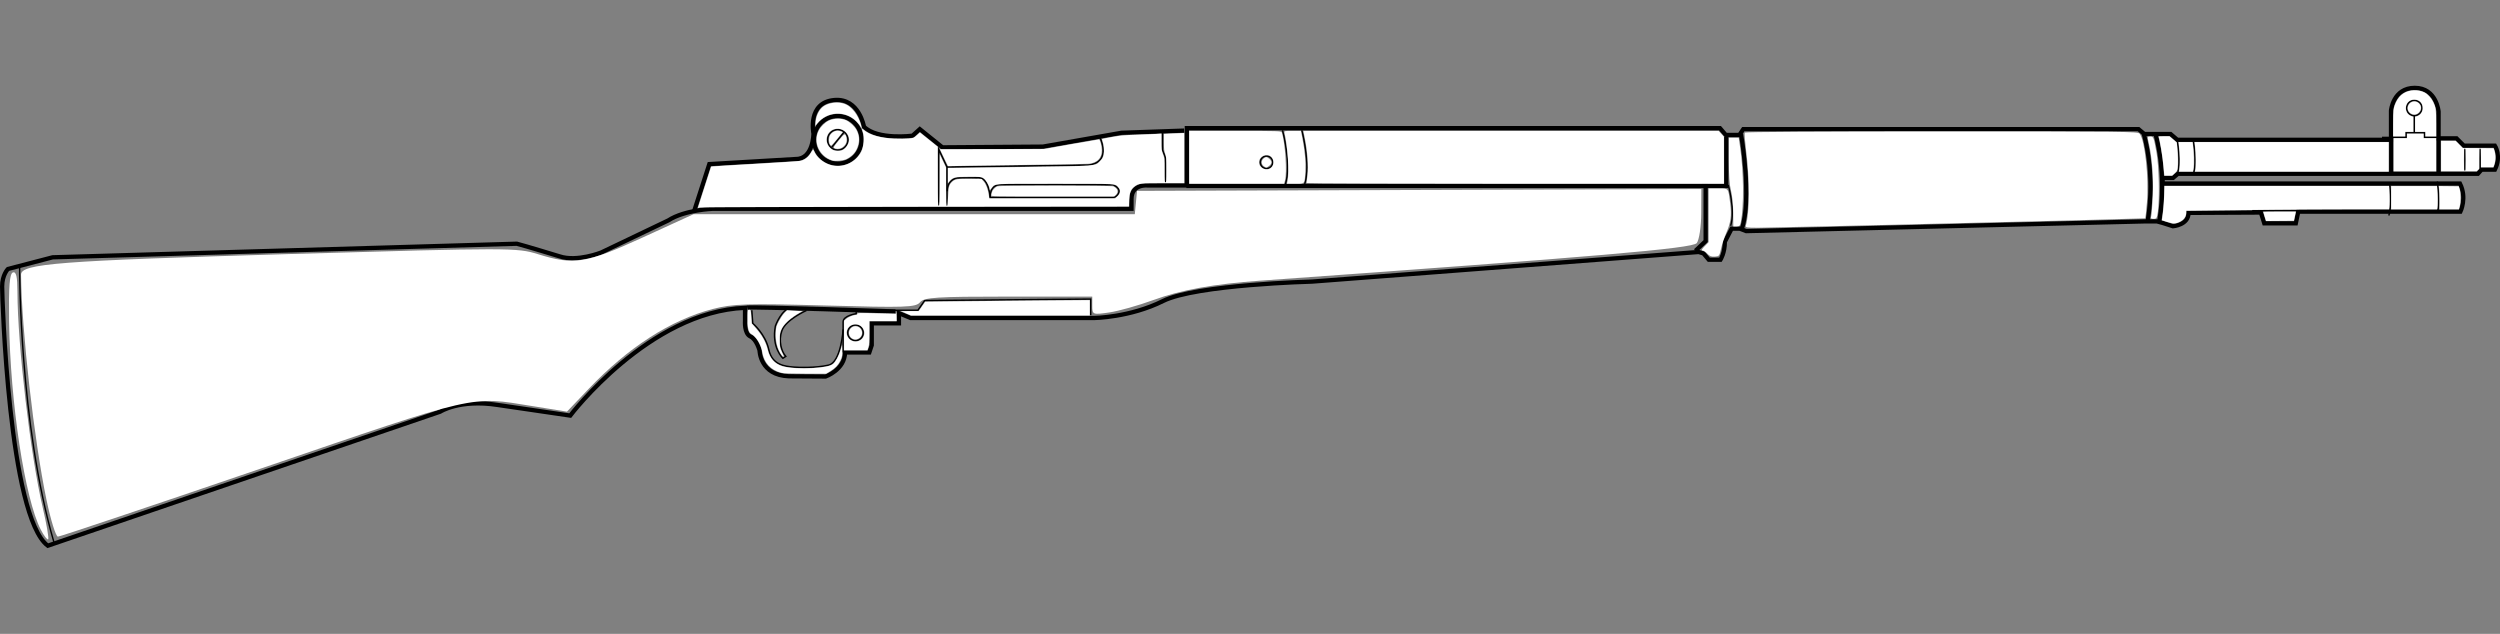
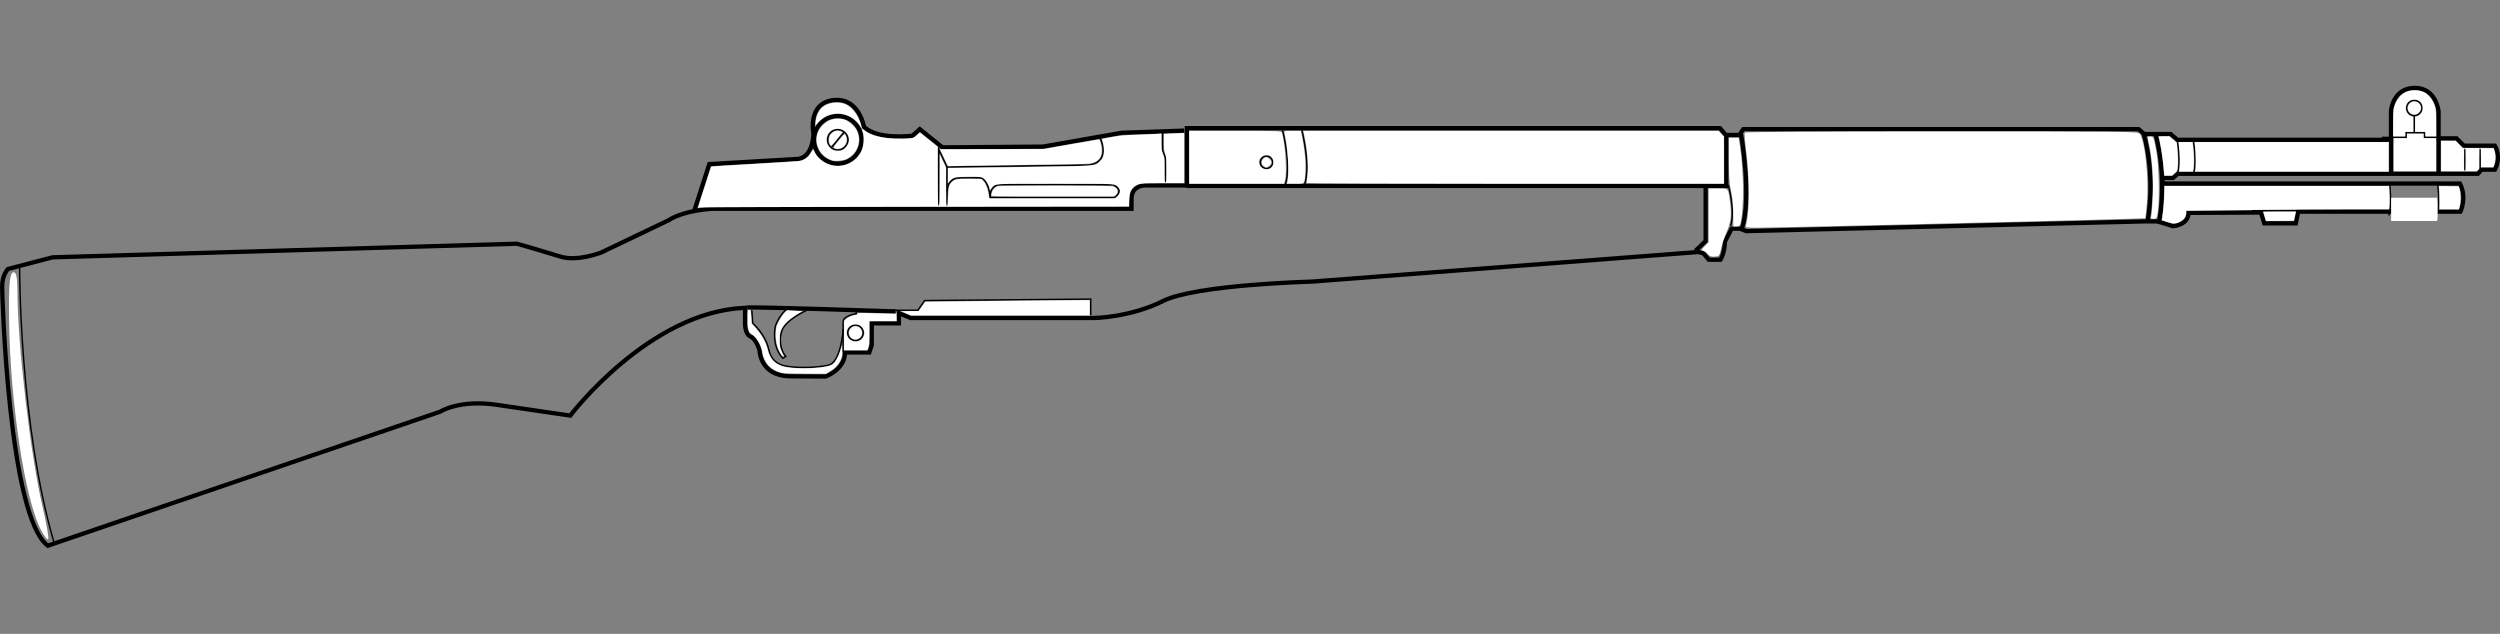
<svg xmlns="http://www.w3.org/2000/svg" xmlns:ns1="http://sodipodi.sourceforge.net/DTD/sodipodi-0.dtd" xmlns:ns2="http://www.inkscape.org/namespaces/inkscape" version="1.1" x="0px" y="0px" width="1751.201" height="444" viewBox="0 0 1751.201 444" enable-background="new 0 0 2016 480.882" xml:space="preserve" id="svg82" ns1:docname="weapon_m1g.svg" ns2:version="1.0.2-2 (e86c870879, 2021-01-15)">
  <rect x="0" y="0" width="1751.201" height="444" fill="#808080" stroke="none" />
  <defs id="defs86" />
  <ns1:namedview pagecolor="#ffffff" bordercolor="#666666" borderopacity="1" objecttolerance="10" gridtolerance="10" guidetolerance="10" ns2:pageopacity="0" ns2:pageshadow="2" ns2:window-width="1920" ns2:window-height="1017" id="namedview84" showgrid="false" ns2:zoom="0.28174604" ns2:cx="1750.2641" ns2:cy="353.44491" ns2:window-x="-8" ns2:window-y="-8" ns2:window-maximized="1" ns2:current-layer="svg82" ns2:document-rotation="0" ns2:pagecheckerboard="true" />
  <g id="Layer_1" transform="matrix(-1,0,0,1,1830.917,-29.798)">
    <g id="g78">
      <g id="g60">
        <path style="fill:none;stroke:#000000;stroke-width:3;stroke-miterlimit:10;opacity:1" ns2:connector-curvature="0" id="path2" d="M 316.011,158.351 H 107.78 c -5.102,10.032 -0.341,19.726 -0.341,19.726 h 113.598 l 1.699,8.163 h 22.107 l 2.381,-7.568 50.676,0.255 c 0,8.504 10.885,9.354 10.885,9.354 l 7.481,-2.38 3.743,-1.02 h 8.501 l 279.231,6.802 4.42,-1.7 h 5.783 l 4.761,9.183 c 0,7.823 3.061,12.584 3.061,12.584 h 8.163 l 3.74,-4.421 3.402,-1.02 270.729,20.744 c 0,0 81.285,2.041 104.414,13.604 23.125,11.564 48.294,11.904 48.294,11.904 h 128.561 l 8.163,-3.4 v 7.142 h 19.048 v 15.305 l 1.702,5.102 h 17.003 c 0.171,12.073 13.607,16.835 13.607,16.835 l 25.675,-0.17 c 20.407,-0.681 20.579,-18.026 20.579,-18.026 0,0 2.041,-7.822 6.46,-9.863 4.42,-2.041 3.743,-10.884 3.743,-10.884 v -9.183 c 67.341,2.721 122.439,75.504 122.439,75.504 l 51.016,-7.482 c 26.529,-4.082 40.132,4.761 40.132,4.761 l 274.812,93.87 c 27.21,-20.406 31.969,-173.456 31.969,-181.619 0,-8.163 -4.081,-12.244 -4.081,-12.244 l -31.291,-8.163 -325.147,-9.523 c -5.44,1.362 -29.928,8.843 -29.928,8.843 -12.244,4.082 -29.247,-2.72 -29.247,-2.72 l -46.936,-22.447 c -11.566,-7.483 -31.292,-8.163 -31.292,-8.163 h -258.481 -34.691 v -6.803 c 0,-10.884 -11.566,-9.523 -11.566,-9.523 H 999.55 V 119.577 H 626.108 l -4.082,4.761 h -9.523 l -2.721,-4.081 h -276.85 l -4.081,3.401 h -10.883 -7.483 l -4.761,4.082 h -149.65 v -20.407 c 0,0 -1.359,-15.985 -16.665,-15.985 -15.305,0 -16.666,16.666 -16.666,16.666 v 18.706 h -12.585 l -5.102,5.102 H 83.292 c 0,0 -4.761,7.311 0,16.834 h 9.353 l 2.55,2.892 h 12.414 12.754 185.02 l 3.402,2.89 h 7.312 z" stroke-miterlimit="10" />
        <path style="fill:none;stroke:#000000;stroke-width:3;stroke-miterlimit:10;opacity:1" ns2:connector-curvature="0" id="path4" d="m 321.113,123.574 c 0,0 -8.418,27.038 -2.806,60.71" stroke-miterlimit="10" />
        <path style="fill:none;stroke:#000000;stroke-width:3;stroke-miterlimit:10;opacity:1" ns2:connector-curvature="0" id="path6" d="m 329.275,123.574 c 0,0 -8.417,27.038 -2.805,60.71" stroke-miterlimit="10" />
        <line style="fill:none;stroke:#000000;stroke-width:3;stroke-miterlimit:10;opacity:1" id="line8" y2="150.868" x2="122.744" y1="126.779" x1="122.744" stroke-miterlimit="10" />
        <line style="fill:none;stroke:#000000;stroke-width:3;stroke-miterlimit:10;opacity:1" id="line10" y2="150.299" x2="155.905" y1="126.211" x1="155.905" stroke-miterlimit="10" />
        <line style="fill:none;stroke:#000000;stroke-miterlimit:10;opacity:1" id="line12" y2="148.572" x2="93.579" y1="134.032" x1="93.579" stroke-miterlimit="10" />
        <line style="fill:none;stroke:#000000;stroke-miterlimit:10;opacity:1" id="line14" y2="149.338" x2="104.292" y1="134.032" x1="104.292" stroke-miterlimit="10" />
        <circle style="fill:none;stroke:#000000;stroke-miterlimit:10;opacity:1" id="circle16" r="5.357" cy="105.463" cx="139.749" stroke-miterlimit="10" />
        <line style="fill:none;stroke:#000000;stroke-miterlimit:10;opacity:1" id="line18" y2="122.979" x2="139.749" y1="110.82" x1="139.749" stroke-miterlimit="10" />
        <polyline style="fill:none;stroke:#000000;stroke-miterlimit:10;opacity:1" id="polyline20" points="122.572,126.04 132.606,126.04 132.606,122.808      145.53,122.808 145.53,126.04 162.366,126.04    " stroke-miterlimit="10" />
        <path style="fill:none;stroke:#000000;stroke-miterlimit:10;opacity:1" ns2:connector-curvature="0" id="path22" d="m 294.5,128.42 c 0,0 -2.382,14.966 -0.341,21.768" stroke-miterlimit="10" />
        <path style="fill:none;stroke:#000000;stroke-miterlimit:10;opacity:1" ns2:connector-curvature="0" id="path24" d="m 123.611,156.983 c 0,0 -2.17,14.999 -0.034,21.77" stroke-miterlimit="10" />
        <path style="fill:none;stroke:#000000;stroke-miterlimit:10;opacity:1" ns2:connector-curvature="0" id="path26" d="m 156.916,159.014 c 0,0 -1.667,15.063 0.697,21.76" stroke-miterlimit="10" />
        <path style="fill:none;stroke:#000000;stroke-miterlimit:10;opacity:1" ns2:connector-curvature="0" id="path28" d="m 305.724,128.42 c 0,0 -2.381,14.966 -0.341,21.768" stroke-miterlimit="10" />
        <line style="fill:none;stroke:#000000;stroke-miterlimit:10;opacity:1" id="line30" y2="177.396" x2="253.26" y1="177.396" x1="219.334" stroke-miterlimit="10" />
        <path style="fill:none;stroke:#000000;stroke-width:3;stroke-miterlimit:10;opacity:1" ns2:connector-curvature="0" id="path32" d="m 611.397,123.574 c 0,0 -7.992,45.064 -0.51,66.831" stroke-miterlimit="10" />
        <polyline style="fill:none;stroke:#000000;stroke-width:3;stroke-miterlimit:10;opacity:1" id="polyline34" points="999.889,160.051 636.14,160.051      636.14,198.693 643.282,205.456    " stroke-miterlimit="10" />
        <polyline style="fill:none;stroke:#000000;stroke-width:3;stroke-miterlimit:10;opacity:1" id="polyline36" points="621.686,125.7 621.686,160.051      638.691,160.051    " stroke-miterlimit="10" />
        <path style="fill:none;stroke:#000000;stroke-miterlimit:10;opacity:1" ns2:connector-curvature="0" id="path38" d="m 620.325,159.37 c 0,0 -5.101,17.686 -1.7,28.569" stroke-miterlimit="10" />
        <path style="fill:none;stroke:#000000;stroke-width:3;stroke-miterlimit:10;opacity:1" ns2:connector-curvature="0" id="path40" d="m 1001.419,121.278 43.875,1.53 55.096,9.693 70.403,0.51 15.815,-12.753 5.102,4.591 c 0,0 24.487,3.232 34.009,-6.292 0,0 3.404,-20.066 20.578,-18.706 19.351,1.533 14.795,23.468 14.795,23.468 0,0 0,17.856 12.244,17.856 l 60.709,3.571 10.713,33.161" stroke-miterlimit="10" />
        <polyline style="fill:none;stroke:#000000;stroke-miterlimit:10;opacity:1" id="polyline42" points="1016.553,122.638 1016.553,134.882 1014.512,140.324      1014.512,157.33    " stroke-miterlimit="10" />
        <path style="fill:none;stroke:#000000;stroke-miterlimit:10;opacity:1" ns2:connector-curvature="0" id="path44" d="m 1060.77,125.36 c 0,0 -9.525,18.367 8.163,20.067 l 98.629,1.36 v 27.209" stroke-miterlimit="10" />
        <polyline style="fill:none;stroke:#000000;stroke-miterlimit:10;opacity:1" id="polyline46" points="1167.561,146.786 1173.344,134.372 1173.344,173.655         " stroke-miterlimit="10" />
        <path style="fill:none;stroke:#000000;stroke-miterlimit:10;opacity:1" ns2:connector-curvature="0" id="path48" d="m 1251.232,127.741 c 0,3.945 -3.2,7.143 -7.146,7.143 -3.942,0 -7.143,-3.198 -7.143,-7.143 0,-3.945 3.2,-7.143 7.143,-7.143 3.946,0 7.146,3.198 7.146,7.143 z" stroke-miterlimit="10" />
        <circle style="fill:none;stroke:#000000;stroke-width:3;stroke-miterlimit:10;opacity:1" id="circle50" r="16.666" cy="127.741" cx="1244.087" stroke-miterlimit="10" />
        <line style="fill:none;stroke:#000000;stroke-miterlimit:10;opacity:1" id="line52" y2="133.012" x2="1248.338" y1="122.13" x1="1239.494" stroke-miterlimit="10" />
        <path style="fill:none;stroke:#000000;stroke-miterlimit:10;opacity:1" ns2:connector-curvature="0" id="path54" d="m 1051.416,159.201 c 0,0 -4.336,1.701 -4.336,4.337 0,2.635 2.467,4.676 4.675,4.676 2.212,0 85.54,0 85.54,0 0,0 1.02,-9.183 -7.996,-9.183 -9.012,-0.001 -77.883,0.17 -77.883,0.17 z" stroke-miterlimit="10" />
        <path style="fill:none;stroke:#000000;stroke-miterlimit:10;opacity:1" ns2:connector-curvature="0" id="path56" d="m 1137.294,168.214 c 0,0 0.849,-13.944 7.991,-13.944 l 14.966,0.169 c 0,0 7.143,0.681 7.143,9.354" stroke-miterlimit="10" />
        <path style="fill:none;stroke:#000000;stroke-miterlimit:10;opacity:1" ns2:connector-curvature="0" id="path58" d="m 1066.892,250.52 v -11.223 l 116.316,1.02 4.759,6.802 h 13.264 l 29.933,0.34 v 2.041 c 0,0 9.183,1.361 9.183,5.782 0,4.421 0,21.427 0,21.427" stroke-miterlimit="10" />
      </g>
      <path style="fill:none;stroke:#000000;stroke-miterlimit:10;opacity:1" ns2:connector-curvature="0" id="path62" d="m 1240.347,260.553 c 0,0 1.359,22.958 10.203,24.998 8.841,2.041 20.746,1.701 24.488,1.361 6.177,-0.56 14.962,-1.36 17.345,-12.244 2.379,-10.884 11.224,-18.366 11.224,-18.366 l 0.677,-9.183" stroke-miterlimit="10" />
      <path style="fill:none;stroke:#000000;stroke-width:3;stroke-miterlimit:10;opacity:1" ns2:connector-curvature="0" id="path64" d="m 1203.615,247.97 c 0,0 99.821,-3.402 103.902,-2.721" stroke-miterlimit="10" />
      <circle style="fill:none;stroke:#000000;stroke-miterlimit:10;opacity:1" id="circle66" r="5.442" cy="262.935" cx="1231.672" stroke-miterlimit="10" />
      <path style="fill:none;stroke:#000000;stroke-miterlimit:10;opacity:1" ns2:connector-curvature="0" id="path68" d="m 1266.022,247.289 c 0,0 14.432,6.428 17.179,14.115 2.55,7.142 0.339,14.624 -2.723,18.025 l 2.041,1.361 c 0,0 8.163,-7.483 5.273,-22.617 0,0 -4.252,-12.244 -11.566,-12.925" stroke-miterlimit="10" />
      <path style="fill:none;stroke:#000000;stroke-miterlimit:10;opacity:1" ns2:connector-curvature="0" id="path70" d="m 919.026,121.023 c 0,0 -6.377,23.978 -2.041,37.752" stroke-miterlimit="10" />
      <path style="fill:none;stroke:#000000;stroke-miterlimit:10;opacity:1" ns2:connector-curvature="0" id="path72" d="m 932.546,121.023 c 0,0 -6.377,23.978 -2.041,37.752" stroke-miterlimit="10" />
      <circle style="fill:none;stroke:#000000;stroke-miterlimit:10;opacity:1" id="circle74" r="4.337" cy="143.47" cx="943.77" stroke-miterlimit="10" />
      <path style="fill:none;stroke:#000000;stroke-miterlimit:10;opacity:1" ns2:connector-curvature="0" id="path76" d="m 1817.172,217.189 c 0,0 0.339,109.176 -24.149,192.843" stroke-miterlimit="10" />
    </g>
  </g>
  <g id="Layer_2_1_" transform="matrix(-1,0,0,1,1830.917,30.252)">
</g>
-   <path style="fill:#ffffff;stroke-width:20.168" d="M 32.571,350.179 C 23.878,308.548 15.11,230.963 14.74,192.409 c -0.074,-7.728 26.735,-9.789 187.919,-14.448 154.763,-4.473 159.502,-4.472 174.022,0.048 25.428,7.914 33.664,6.607 73.551,-11.668 l 35.605,-16.313 h 154.536 154.536 l 0.786,-8.157 0.786,-8.157 197.641,-0.643 197.641,-0.643 -0.08,16.956 c -0.044,9.376 -1.447,18.717 -3.137,20.895 -2.884,3.716 -68.927,9.399 -305.48,26.288 -32.961,2.353 -55.684,6.465 -75.165,13.602 -10.423,3.818 -24.315,7.729 -30.871,8.69 -11.574,1.697 -11.921,1.56 -11.921,-4.68 v -6.428 h -58.671 c -50.663,0 -59.125,0.547 -61.996,4.006 -2.956,3.562 -10.295,3.81 -66.188,2.237 -54.673,-1.539 -64.965,-1.219 -78.997,2.453 -29.513,7.723 -59.18,26.802 -86.819,55.835 l -15.299,16.07 -24.296,-3.91 c -43.86,-7.058 -36.647,-8.718 -190.178,43.774 -76.712,26.228 -140.657,47.686 -142.1,47.686 -1.443,0 -5.041,-11.576 -7.995,-25.725 z" id="path954" />
  <path style="fill:#ffffff;stroke-width:20.168" d="M 28.55,370.971 C 17.426,349.461 7.158,281.916 6.374,225.106 6.035,200.477 6.725,191.65 9.054,190.847 c 2.273,-0.783 3.144,2.952 3.163,13.559 0.066,37.322 9.105,114.508 17.702,151.169 2.719,11.595 4.443,21.582 3.832,22.193 -0.612,0.612 -2.952,-2.447 -5.202,-6.797 z" id="path956" />
  <path style="fill:#ffffff;stroke-width:3.565" d="m 547.469,261.184 c -7.506,-1.821 -12.311,-6.994 -13.504,-14.539 -0.805,-5.092 -4.284,-10.896 -7.54,-12.579 -2.249,-1.163 -2.919,-4.353 -2.72,-12.958 0.092,-4 0.122,-4.104 1.151,-4.104 1.027,0 1.065,0.133 1.38,4.751 l 0.324,4.751 2.544,2.902 c 4.708,5.37 7.329,10.071 8.672,15.551 1.494,6.097 4.827,9.838 10.26,11.516 4.234,1.308 13.166,1.874 21.348,1.353 7.827,-0.498 12.139,-1.375 14.091,-2.863 1.751,-1.336 4.109,-5.715 5.39,-10.01 l 0.992,-3.327 0.091,2.884 c 0.142,4.52 3.5e-4,5.369 -1.37,8.208 -1.507,3.121 -3.648,5.326 -7.298,7.514 l -2.636,1.581 -14.445,-0.038 c -9.918,-0.026 -15.161,-0.211 -16.731,-0.592 z" id="path958" />
  <path style="fill:#ffffff;stroke-width:3.565" d="m 547.33,248.525 c -2.835,-3.981 -4.232,-9.588 -3.913,-15.698 0.199,-3.797 0.367,-4.412 2.156,-7.849 1.067,-2.051 2.788,-4.615 3.825,-5.697 l 1.885,-1.967 3.672,0.286 c 2.02,0.157 4.471,0.289 5.447,0.294 l 1.775,0.008 -1.803,1.031 c -6.71,3.838 -11.17,7.866 -12.976,11.72 -1.078,2.3 -1.193,3.036 -1.193,7.647 0,4.836 0.075,5.261 1.442,8.147 1.607,3.394 1.606,3.389 1.028,3.389 -0.227,0 -0.833,-0.589 -1.346,-1.31 z" id="path960" />
  <path style="fill:#ffffff;stroke-width:3.565" d="m 591.237,235.018 v -10.38 l 1.547,-1.358 c 1.452,-1.275 5.16,-2.727 6.964,-2.727 0.447,0 0.807,-0.32 0.807,-0.716 0,-0.651 1.234,-0.687 13.494,-0.39 l 13.494,0.326 0.199,-1.052 c 0.11,-0.579 0.226,0.595 0.26,2.608 l 0.06,3.66 h -9.539 -9.539 v 8.129 c 0,6.275 -0.161,8.602 -0.707,10.204 l -0.707,2.076 h -8.166 -8.166 z m 11.325,3.275 c 5.198,-3.213 2.828,-11.081 -3.339,-11.081 -4.791,0 -7.62,4.605 -5.393,8.781 1.651,3.096 5.713,4.166 8.732,2.3 z" id="path962" />
  <path style="fill:#ffffff;stroke-width:3.565" d="m 597.112,237.268 c -2.772,-1.539 -3.276,-5.184 -1.029,-7.432 2.445,-2.445 6.448,-1.387 7.566,2 1.252,3.792 -3.052,7.368 -6.538,5.433 z" id="path964" />
  <path style="fill:#ffffff;stroke-width:3.565" d="m 634.494,219.45 -3.549,-1.515 6.296,-0.022 6.296,-0.022 2.255,-3.263 2.255,-3.263 21.174,-0.285 c 11.646,-0.157 37.595,-0.415 57.665,-0.574 l 36.491,-0.289 v 5.389 5.389 l -62.667,-0.016 -62.667,-0.016 z" id="path966" />
  <path style="fill:#ffffff;stroke-width:3.565" d="m 490.721,139.741 c 1.042,-3.258 3.131,-9.759 4.642,-14.448 l 2.747,-8.524 1.421,-0.212 c 0.782,-0.117 14.298,-0.934 30.037,-1.816 15.739,-0.882 29.669,-1.808 30.955,-2.056 2.995,-0.578 5.695,-2.615 7.422,-5.598 0.732,-1.265 1.456,-2.306 1.61,-2.314 0.153,-0.008 0.538,0.611 0.855,1.376 1.653,3.99 6.157,7.764 11.107,9.304 8.553,2.662 18.035,-1.484 21.922,-9.586 1.634,-3.405 2.095,-9.966 0.939,-13.359 -0.393,-1.154 -0.641,-2.172 -0.55,-2.263 0.091,-0.091 0.739,0.316 1.441,0.903 4.138,3.464 11.666,5.567 21.241,5.936 3.66,0.141 8.199,0.112 10.087,-0.065 3.246,-0.304 3.55,-0.428 5.612,-2.282 l 2.18,-1.96 6.229,4.992 6.229,4.992 0.026,20.741 c 0.023,18.129 0.11,20.741 0.692,20.741 0.58,0 0.67,-2.32 0.7,-18.079 l 0.034,-18.079 2.184,4.597 2.184,4.597 v 13.483 c 0,11.082 0.108,13.483 0.604,13.483 0.471,0 0.656,-1.396 0.836,-6.322 0.253,-6.908 0.601,-8.285 2.622,-10.38 2.031,-2.106 3.996,-2.453 12.97,-2.294 l 7.915,0.141 1.509,1.747 c 1.587,1.837 3.022,5.722 3.531,9.562 l 0.295,2.223 h 44.094 44.094 l 1.562,-1.442 c 2.183,-2.016 2.479,-4.101 0.857,-6.03 -2.442,-2.902 0.305,-2.732 -44.357,-2.732 -44.936,0 -41.934,-0.196 -44.492,2.908 l -1.315,1.596 -0.288,-1.475 c -0.455,-2.332 -2.569,-5.791 -4.215,-6.896 -1.443,-0.969 -1.877,-1.012 -10.204,-1.003 -9.725,0.011 -11.194,0.345 -13.484,3.067 l -1.202,1.428 v -5.358 -5.358 l 4.104,-0.002 c 2.257,-0.001 24.668,-0.303 49.801,-0.67 51.73,-0.755 49.039,-0.543 52.629,-4.141 1.678,-1.681 2.155,-2.525 2.574,-4.553 0.527,-2.548 0.128,-6.91 -0.873,-9.541 -0.247,-0.65 -0.366,-1.265 -0.264,-1.367 0.102,-0.102 3.352,-0.749 7.222,-1.439 5.716,-1.018 8.91,-1.306 17.019,-1.535 5.49,-0.155 11.629,-0.402 13.643,-0.549 l 3.66,-0.267 v 5.736 c 0,5.068 0.129,6.066 1.109,8.566 1.047,2.672 1.109,3.31 1.109,11.398 0,7.32 0.097,8.567 0.665,8.567 0.569,0 0.665,-1.281 0.665,-8.868 0,-7.794 -0.108,-9.151 -0.887,-11.202 -0.723,-1.902 -0.887,-3.409 -0.887,-8.144 l -2.2e-4,-5.81 5.394,-0.29 c 2.966,-0.16 6.161,-0.29 7.099,-0.29 h 1.705 v 17.525 17.525 h -14.807 c -16.018,0 -17.023,0.124 -20.105,2.475 -2.51,1.915 -3.391,4.21 -3.602,9.388 l -0.185,4.542 -149.575,0.15 c -82.266,0.083 -150.207,0.305 -150.98,0.494 l -1.405,0.344 z" id="path968" />
  <path style="fill:#ffffff;stroke-width:3.565" d="m 582.808,112.354 c -8.992,-2.953 -13.408,-12.888 -9.304,-20.932 1.429,-2.8 4.245,-5.589 7.023,-6.953 3.333,-1.637 8.883,-1.755 12.138,-0.258 2.721,1.251 6.12,4.455 7.359,6.936 1.709,3.423 2.098,6.512 1.251,9.956 -1.186,4.824 -3.708,7.971 -8.277,10.328 -2.137,1.102 -8.024,1.636 -10.191,0.924 z m 7.453,-7.333 c 2.472,-1.286 4.537,-4.595 4.516,-7.237 -0.029,-3.743 -3.395,-7.25 -7.265,-7.571 -8.302,-0.688 -11.721,9.718 -4.739,14.423 1.761,1.187 5.571,1.383 7.488,0.385 z" id="path970" />
  <path style="fill:#ffffff;stroke-width:3.565" d="m 584.41,103.739 c -0.72,-0.526 -0.46,-0.976 3.094,-5.346 4.189,-5.153 4.553,-5.292 5.39,-2.065 0.772,2.976 -0.598,5.843 -3.519,7.363 -1.5,0.781 -3.931,0.804 -4.964,0.049 z" id="path972" />
  <path style="fill:#ffffff;stroke-width:3.565" d="m 581.455,101.403 c -1.018,-1.227 -1.032,-5.11 -0.024,-6.715 1.688,-2.686 4.843,-3.839 7.466,-2.728 l 1.408,0.596 -3.86,4.747 c -2.123,2.611 -3.985,4.757 -4.138,4.769 -0.153,0.012 -0.537,-0.29 -0.853,-0.67 z" id="path974" />
  <path style="fill:#ffffff;stroke-width:3.565" d="m 602.747,88.724 c -0.324,-0.781 -1.628,-2.46 -2.899,-3.731 -7.742,-7.742 -20.495,-7.044 -27.381,1.499 l -1.312,1.627 0.234,-3.056 c 0.308,-4.025 2.416,-8.28 5.125,-10.342 3.802,-2.894 10.46,-3.715 15.335,-1.891 4.685,1.753 9.186,7.536 11.146,14.323 0.824,2.851 0.674,3.797 -0.248,1.57 z" id="path978" />
  <path style="fill:#ffffff;stroke-width:3.565" d="m 663.389,115.071 c -0.377,-0.729 -1.655,-3.398 -2.84,-5.931 l -2.155,-4.605 36.409,-0.072 36.409,-0.072 18.997,-3.366 c 10.449,-1.851 19.257,-3.366 19.574,-3.366 0.804,0 2.024,4.639 2.024,7.697 0,5.34 -3.077,8.579 -8.873,9.341 -1.098,0.144 -17.27,0.459 -35.937,0.699 -18.667,0.24 -40.461,0.564 -48.432,0.719 l -14.492,0.282 z" id="path980" />
  <path style="fill:#ffffff;stroke-width:3.565" d="m 694.326,136.812 c 0.12,-0.427 0.343,-1.397 0.495,-2.156 0.281,-1.4 1.881,-3.207 3.643,-4.112 1.378,-0.708 80.095,-0.707 81.47,0.001 3.1,1.596 3.796,3.873 1.796,5.873 l -1.17,1.17 h -43.226 c -40.956,0 -43.215,-0.041 -43.008,-0.776 z" id="path982" />
  <path style="fill:#ffffff;stroke-width:5.042" d="m 915.223,128.229 c 0,-0.268 0.295,-2.844 0.657,-5.724 0.738,-5.882 -0.04,-16.57 -1.86,-25.558 l -1.063,-5.25 h 145.451 145.451 l 1.855,2.039 1.855,2.039 0.018,16.47 0.018,16.47 h -146.192 c -80.405,0 -146.192,-0.219 -146.192,-0.487 z" id="path984" />
  <path style="fill:#ffffff;stroke-width:5.042" d="M 833.029,110.207 V 91.698 h 32.271 c 30.184,0 32.293,0.071 32.615,1.098 2.341,7.472 3.71,28.193 2.217,33.568 l -0.653,2.353 h -33.224 -33.224 z m 57.527,7.106 c 1.916,-1.8 1.957,-5.233 0.088,-7.223 -2.95,-3.14 -8.675,-0.786 -8.675,3.567 0,4.284 5.449,6.603 8.587,3.655 z" id="path986" />
  <path style="fill:#ffffff;stroke-width:5.042" d="m 885.246,116.446 c -1.983,-1.389 -1.874,-4.327 0.21,-5.693 1.52,-0.996 1.693,-0.985 3.294,0.205 2.318,1.724 2.451,3.511 0.384,5.137 -2.018,1.587 -2.111,1.596 -3.888,0.351 z" id="path988" />
  <path style="fill:#ffffff;stroke-width:5.042" d="m 901.906,126.677 c 1.277,-5.725 0.075,-24.414 -2.16,-33.568 -0.339,-1.389 -0.249,-1.412 5.598,-1.412 h 5.943 l 1.011,5.176 c 1.738,8.898 2.459,16.872 2.084,23.058 -0.563,9.292 -0.155,8.784 -7.06,8.784 h -5.872 z" id="path990" />
  <path style="fill:#ffffff;stroke-width:7.131" d="m 1214.079,149.084 c -0.041,-5.68 -0.669,-11.984 -1.553,-15.583 -1.099,-4.477 -1.484,-10.057 -1.484,-21.518 V 96.51 h 3.447 3.447 l 1.025,7.01 c 2.427,16.599 2.665,40.646 0.513,51.775 -0.55,2.842 -0.985,3.327 -2.985,3.327 h -2.341 z" id="path992" />
  <path style="fill:#ffffff;stroke-width:7.131" d="m 1195.997,177.742 c -1.168,-1.243 -2.731,-2.26 -3.474,-2.26 -0.909,0 -0.423,-0.957 1.486,-2.926 l 2.836,-2.926 v -18.813 -18.813 h 6.595 c 7.603,0 7.118,-0.583 8.5,10.227 1.121,8.774 0.519,13.442 -2.691,20.83 -1.378,3.172 -3.036,8.163 -3.683,11.092 -1.149,5.194 -1.254,5.33 -4.311,5.588 -2.419,0.204 -3.618,-0.252 -5.257,-1.996 z" id="path994" />
  <path style="fill:#ffffff;stroke-width:7.131" d="m 1222.923,157.958 c 2.73,-9.101 2.773,-31.954 0.099,-53.295 -0.753,-6.009 -1.137,-11.299 -0.855,-11.757 0.317,-0.512 53.325,-0.832 137.86,-0.832 129.69,0 137.422,0.087 138.72,1.553 3.677,4.152 6.585,31.253 5.153,48.014 -0.521,6.097 -1.043,11.177 -1.16,11.289 -0.302,0.29 -260.073,6.606 -271.128,6.592 -8.302,-0.011 -9.111,-0.156 -8.689,-1.564 z" id="path996" />
  <path style="fill:#ffffff;stroke-width:7.131" d="m 1506.879,151.303 c 0.311,-1.098 0.815,-7.424 1.121,-14.058 0.569,-12.33 -0.55,-27.174 -2.765,-36.705 -1.132,-4.871 -1.124,-4.917 0.899,-4.917 2.378,0 2.5,0.311 4.505,11.535 1.645,9.211 2.164,32.341 0.921,41.039 -0.669,4.684 -0.915,5.102 -2.987,5.102 -1.917,0 -2.173,-0.301 -1.693,-1.996 z" id="path998" />
  <path style="fill:#ffffff;stroke-width:2.521" d="m 1517.945,155.442 -3.616,-1.171 0.23,-1.412 c 0.703,-4.326 1.255,-10.629 1.42,-16.235 l 0.187,-6.353 h 78.649 78.649 l 0.204,2.872 c 0.257,3.622 0.259,10.716 0,12.265 l -0.195,1.176 -28.272,0.011 c -15.55,0.006 -39.001,0.14 -52.114,0.298 -13.113,0.158 -32.348,0.388 -42.744,0.511 l -18.901,0.223 v 0.908 c 0,3.065 -1.515,5.363 -4.508,6.836 -2.997,1.476 -4.612,1.488 -8.991,0.07 z" id="path1004" />
  <path style="fill:#ffffff;stroke-width:2.521" d="m 1526.547,119.056 c 0.649,-3.717 0.519,-10.87 -0.326,-17.882 l -0.199,-1.647 h 4.892 4.892 l 0.175,1.02 c 0.816,4.758 1.078,15.195 0.455,18.102 l -0.34,1.584 h -4.878 -4.878 z" id="path1006" />
  <path style="fill:#ffffff;stroke-width:2.521" d="m 1515.951,121.723 c -0.087,-0.733 -0.314,-3.169 -0.505,-5.412 -0.532,-6.254 -2.484,-18.16 -3.344,-20.402 -0.149,-0.389 0.421,-0.46 3.7,-0.459 l 3.877,0.002 2.548,2.183 2.548,2.183 0.408,4.168 c 0.48,4.904 0.566,11.241 0.189,13.891 -0.249,1.75 -0.39,1.994 -2.039,3.525 l -1.772,1.645 -2.726,0.005 -2.726,0.005 z" id="path1008" />
  <path style="fill:#ffffff;stroke-width:2.521" d="m 1537.802,118.899 c 0.448,-1.803 0.346,-11.833 -0.163,-16 l -0.412,-3.372 h 68.008 68.008 v 10.353 10.353 h -67.886 -67.886 z" id="path1010" />
-   <path style="fill:#ffffff;stroke-width:2.521" d="m 1674.945,138.493 v -8.156 l 16.05,1.1e-4 16.05,1.2e-4 0.242,2.745 c 0.312,3.542 0.333,11.59 0.034,12.706 l -0.231,0.863 -16.072,-6.3e-4 -16.072,-6.3e-4 z" id="path1012" />
+   <path style="fill:#ffffff;stroke-width:2.521" d="m 1674.945,138.493 l 16.05,1.1e-4 16.05,1.2e-4 0.242,2.745 c 0.312,3.542 0.333,11.59 0.034,12.706 l -0.231,0.863 -16.072,-6.3e-4 -16.072,-6.3e-4 z" id="path1012" />
  <path style="fill:#ffffff;stroke-width:2.521" d="m 1708.82,140.454 c 0,-3.408 -0.117,-7.081 -0.252,-8.163 l -0.245,-1.967 6.984,0.085 6.984,0.085 0.616,1.882 c 0.866,2.644 0.908,9.152 0.08,12.157 l -0.584,2.118 h -6.788 l -6.788,10e-6 z" id="path1014" />
  <path style="fill:#ffffff;stroke-width:2.521" d="m 1586.346,151.703 c -0.532,-1.712 -0.967,-3.196 -0.967,-3.298 0,-0.102 5.137,-0.186 11.415,-0.186 h 11.415 l -0.685,3.216 -0.685,3.216 -9.763,0.083 -9.763,0.083 z" id="path1016" />
  <path style="fill:#ffffff;stroke-width:2.521" d="M 1676.67,108.377 V 96.769 h 4.706 4.706 v -1.569 -1.569 h 5.804 5.804 v 1.569 1.569 h 4.392 4.392 v 11.608 11.608 h -14.902 -14.902 z" id="path1018" />
  <path style="fill:#ffffff;stroke-width:2.521" d="M 1709.924,109.318 V 98.651 h 5.105 5.105 l 2.491,2.506 2.491,2.506 10.803,0.082 10.803,0.082 0.426,1.232 c 1.179,3.407 1.14,7.459 -0.104,10.767 l -0.502,1.333 h -4.349 -4.349 v -6.588 c 0,-6.379 -0.02,-6.588 -0.627,-6.588 -0.609,0 -0.627,0.209 -0.627,7.157 v 7.157 l -0.88,0.843 -0.88,0.843 h -12.453 -12.453 z m 17.254,2.51 c 0,-7.634 -0.017,-7.843 -0.627,-7.843 -0.611,0 -0.627,0.209 -0.627,7.843 0,7.634 0.017,7.843 0.627,7.843 0.611,0 0.627,-0.209 0.627,-7.843 z" id="path1020" />
  <path style="fill:#ffffff;stroke-width:2.521" d="m 1676.362,86.809 c 0.01,-9.815 0.238,-11.586 1.999,-15.236 1.365,-2.83 2.953,-4.691 5.294,-6.205 4.048,-2.616 10.244,-2.852 14.736,-0.561 2.132,1.088 4.715,3.923 5.975,6.558 1.962,4.105 2.108,5.154 2.108,15.175 v 8.974 h -3.765 -3.765 v -1.569 -1.569 h -3.608 -3.608 v -5.327 -5.327 l 0.863,-0.203 c 2.608,-0.614 4.471,-2.988 4.471,-5.698 0,-3.734 -2.272,-6.032 -5.963,-6.032 -6.722,0 -8.153,9.485 -1.75,11.599 l 1.125,0.371 v 5.309 5.309 h -2.824 -2.823 v 1.569 1.569 h -4.235 -4.235 z" id="path1022" />
  <path style="fill:#ffffff;stroke-width:2.521" d="m 1689.345,79.869 c -2.577,-1.192 -3.542,-3.876 -2.258,-6.282 1.741,-3.262 6.18,-3.41 8.094,-0.271 2.263,3.711 -1.893,8.377 -5.837,6.553 z" id="path1024" />
</svg>